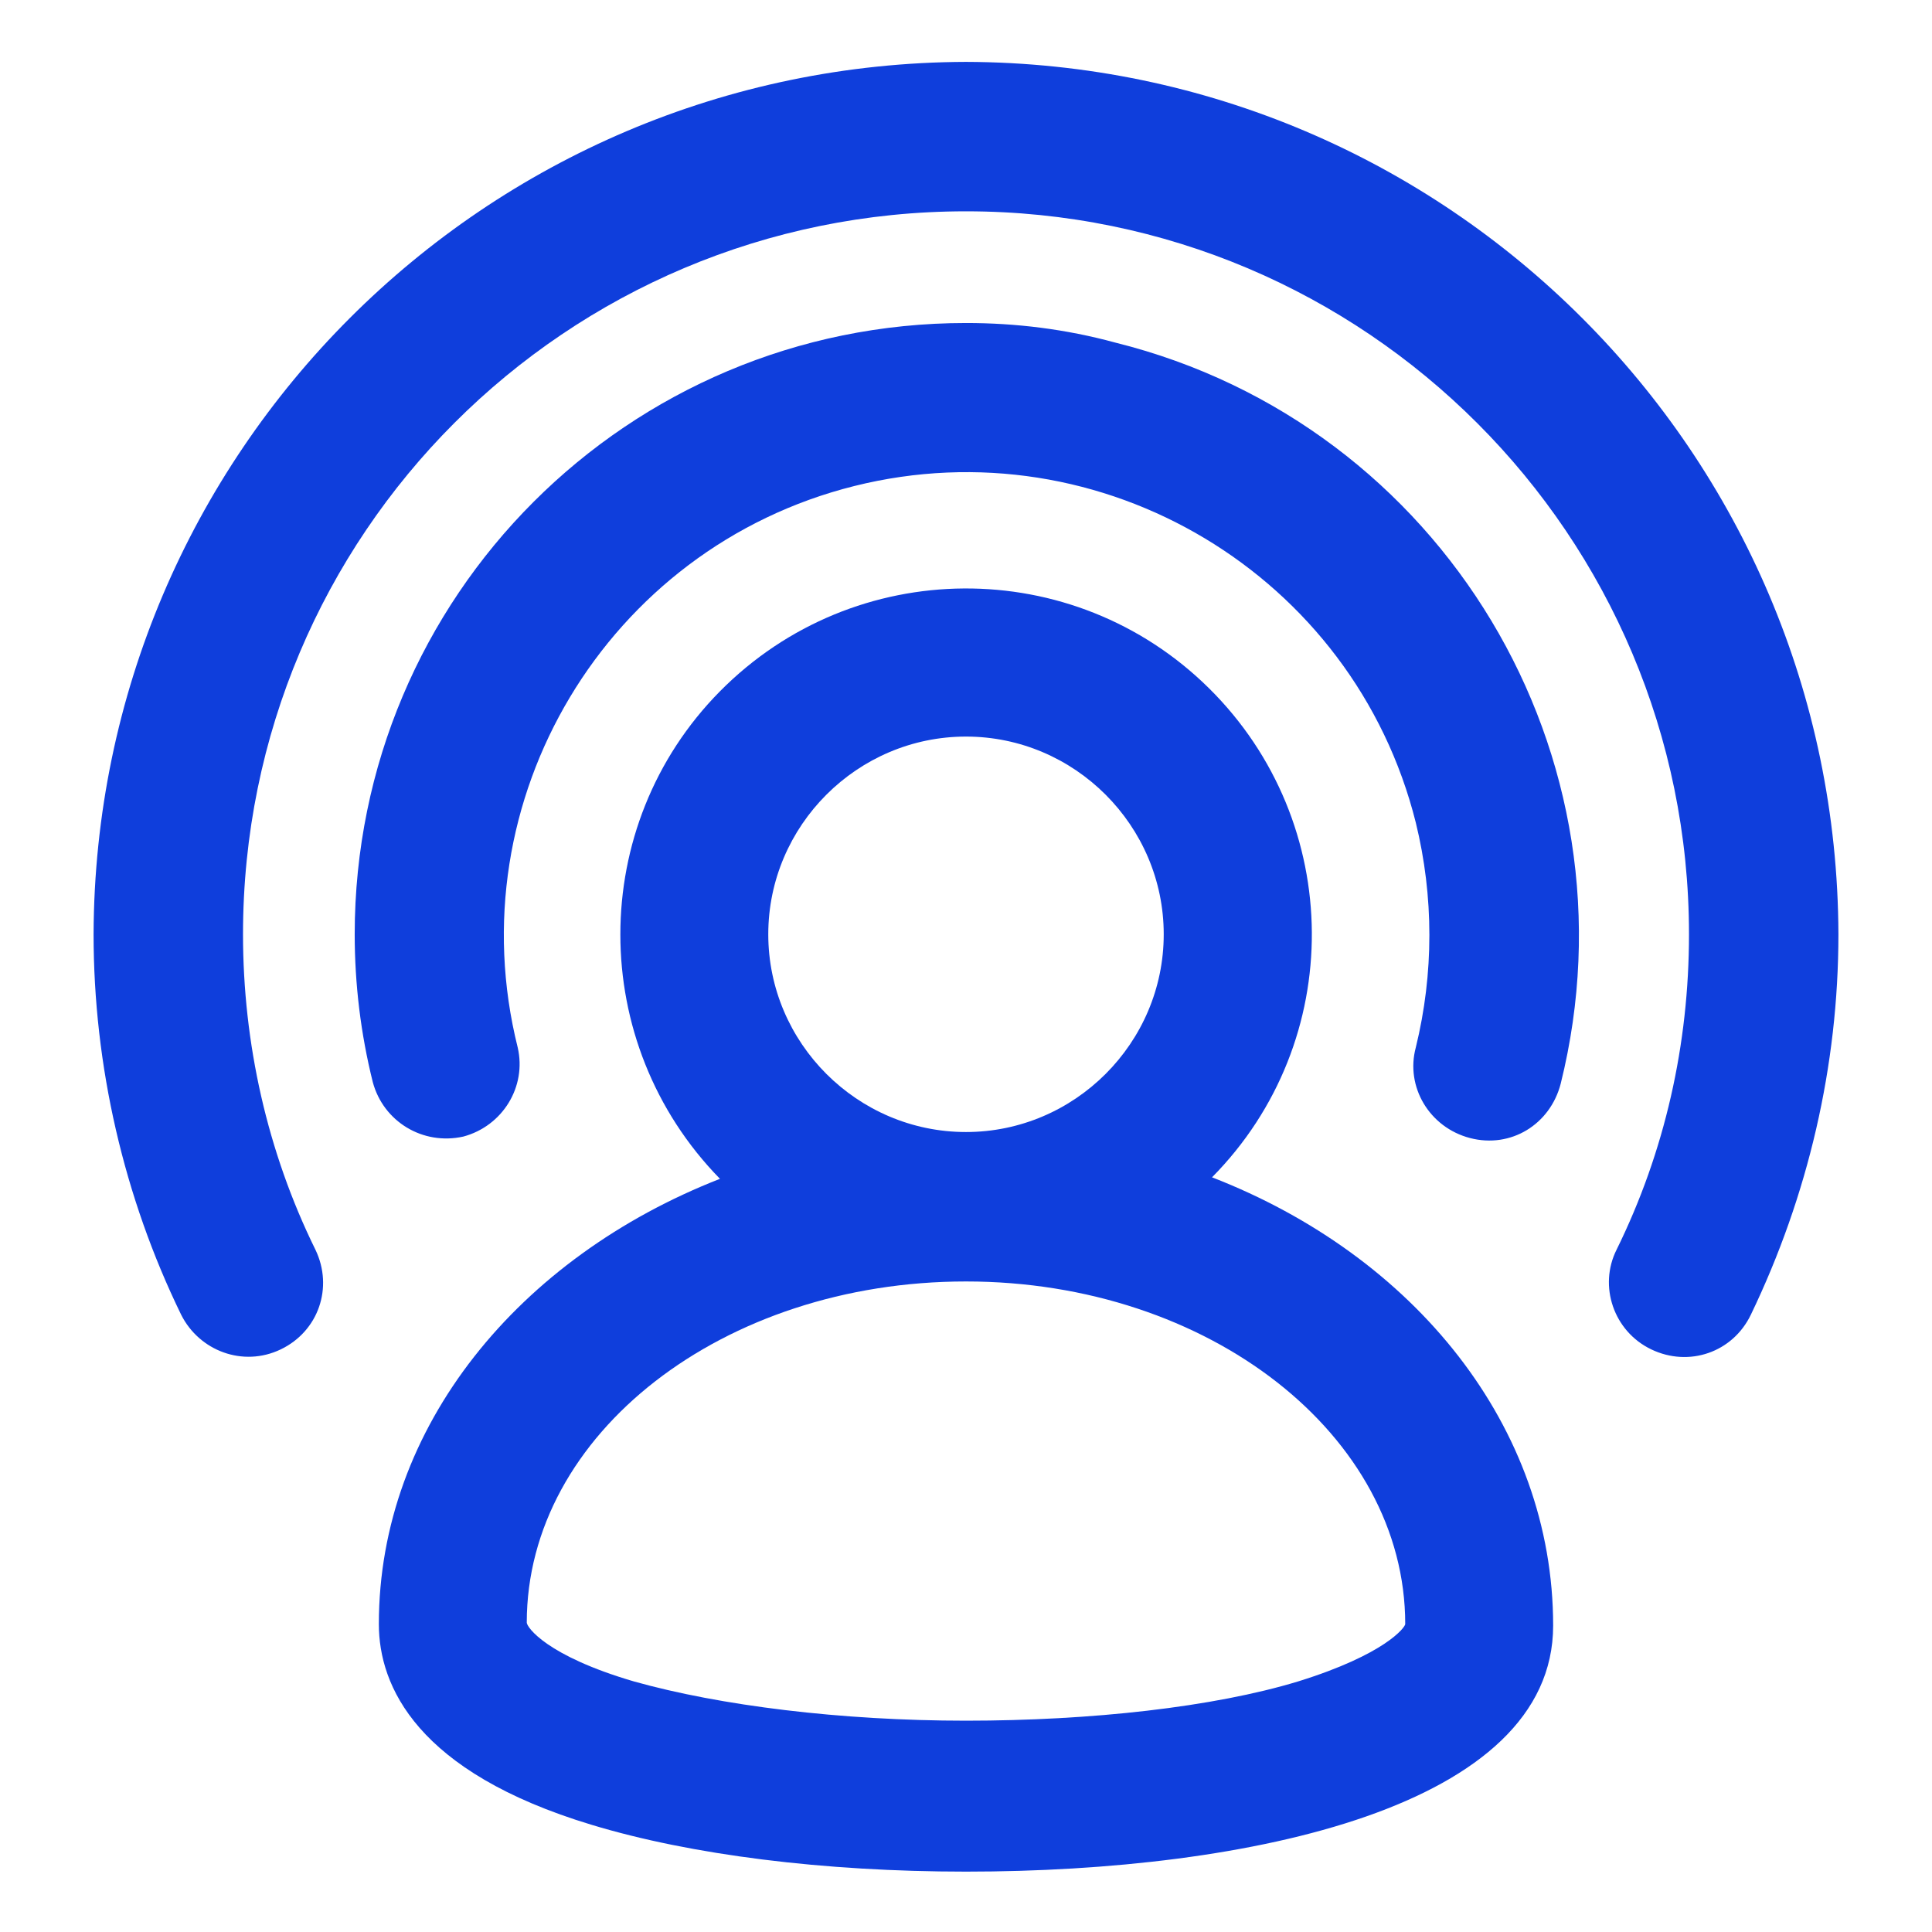
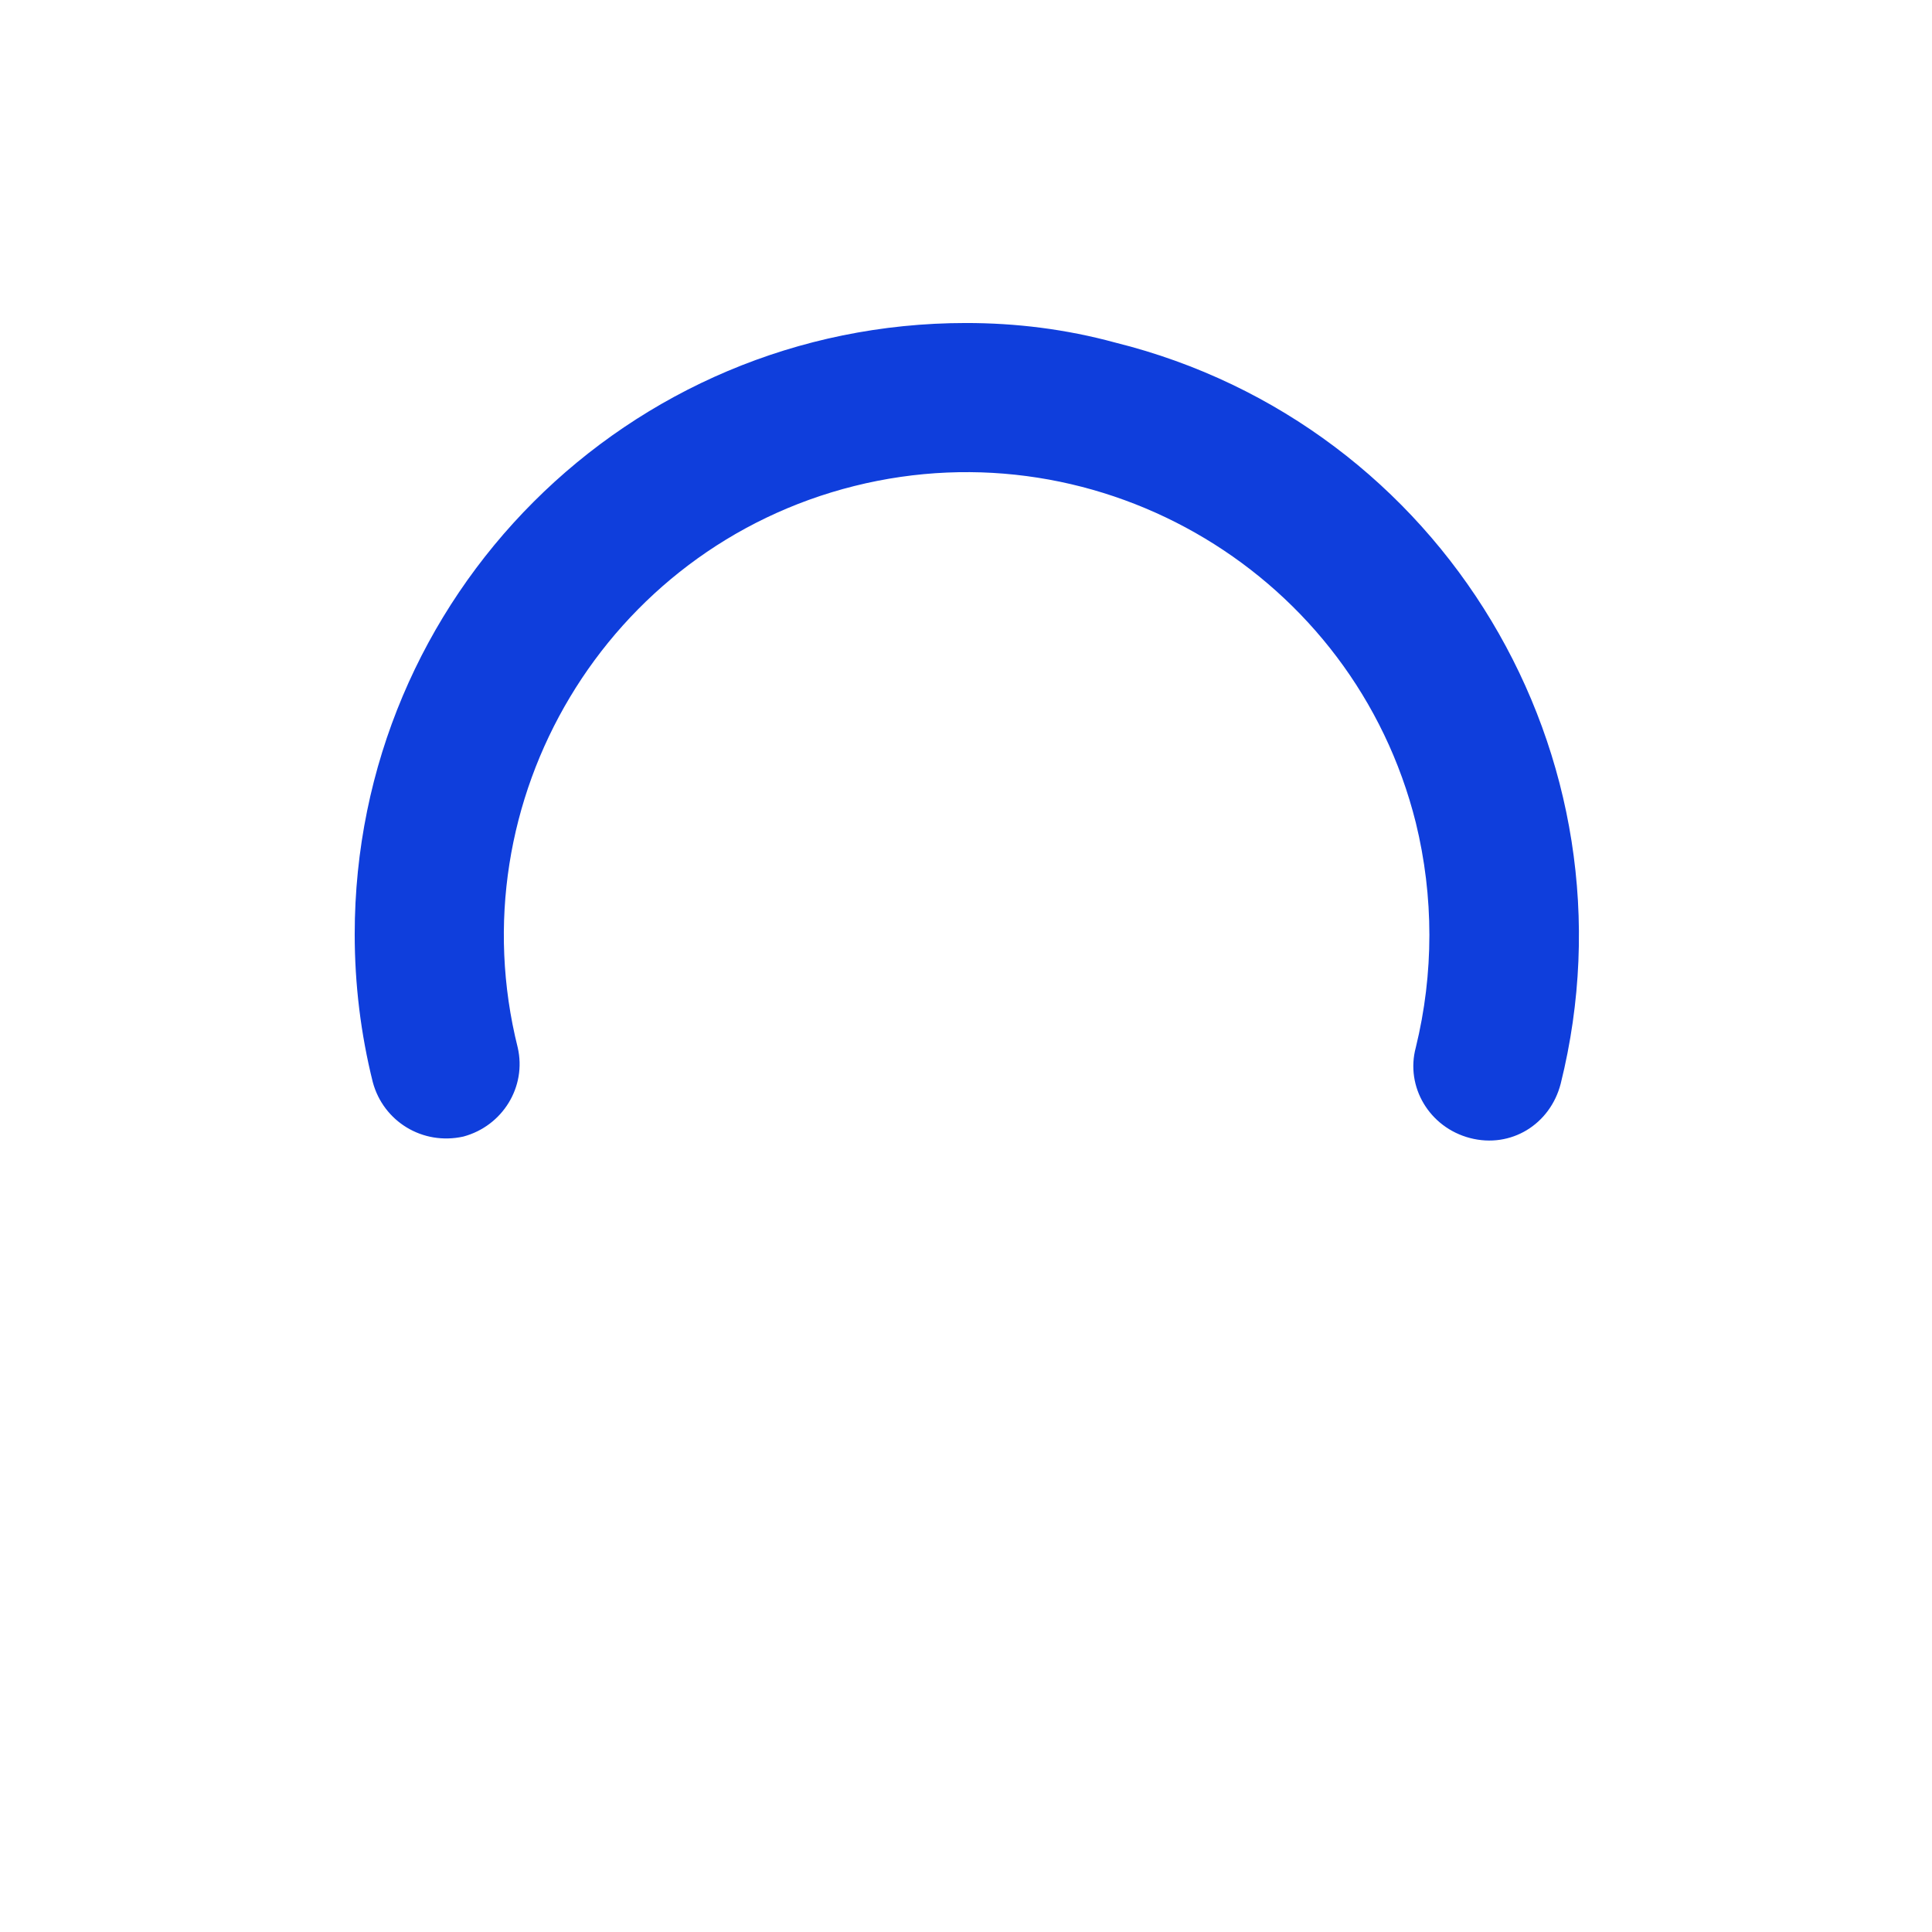
<svg xmlns="http://www.w3.org/2000/svg" version="1.1" id="Vrstva_1" x="0px" y="0px" viewBox="0 0 128 128" style="enable-background:new 0 0 128 128;" xml:space="preserve">
  <style type="text/css">
	.st0{fill:#0F3EDC;}
</style>
  <g>
-     <path class="st0" d="M80.3,78c8.9-9,8.8-23.5-0.2-32.4s-23.5-8.8-32.4,0.2c-8.8,8.9-8.8,23.3,0,32.3c-13.3,5.2-22.6,16.4-22.6,29.5   c0,4.1,2.5,9.8,14.1,13.3c6.6,2,15.4,3.1,24.8,3.1c18.8,0,38.9-4.3,38.9-16.3C102.9,94.5,93.7,83.2,80.3,78z M64,48.8   c7.2,0,13.1,5.9,13.1,13.1S71.2,75,64,75c-7.2,0-13.1-5.9-13.1-13.1C50.9,54.7,56.8,48.8,64,48.8z M86,111.4   c-5.6,1.7-13.7,2.6-22,2.6c-8.3,0-16.3-1-22-2.6c-5.8-1.7-7.1-3.6-7.1-3.9C34.9,95,47.9,84.9,64,84.9c16.1,0,29.1,10.2,29.1,22.7   C93.1,107.8,91.8,109.6,86,111.4L86,111.4z" />
    <path class="st0" d="M64,21.4c-22.4,0-40.5,18.1-40.5,40.5c0,3.3,0.4,6.6,1.2,9.8c0.7,2.6,3.3,4.2,6,3.6c2.6-0.7,4.2-3.3,3.6-5.9   c-4.1-16.4,5.9-33.1,22.3-37.2s33.1,5.9,37.2,22.3c1.2,4.9,1.2,10,0,14.9c-0.7,2.6,0.9,5.3,3.6,6s5.3-0.9,6-3.6c0,0,0,0,0,0   c5.4-21.7-7.8-43.7-29.5-49.1C70.6,21.8,67.3,21.4,64,21.4z" />
-     <path class="st0" d="M64,4.1C32.1,4.2,6.3,30,6.2,61.9c0,8.7,2,17.4,5.8,25.2c1.2,2.4,4.1,3.5,6.6,2.3s3.5-4.1,2.3-6.6   c-3.2-6.5-4.8-13.7-4.8-20.9C16.1,35.4,37.5,14,64,14s47.9,21.5,47.9,47.9c0,7.3-1.6,14.4-4.8,20.9c-1.2,2.4-0.2,5.4,2.3,6.6   s5.4,0.2,6.6-2.3c3.8-7.9,5.8-16.5,5.8-25.2C121.7,30,95.9,4.2,64,4.1z" />
  </g>
</svg>